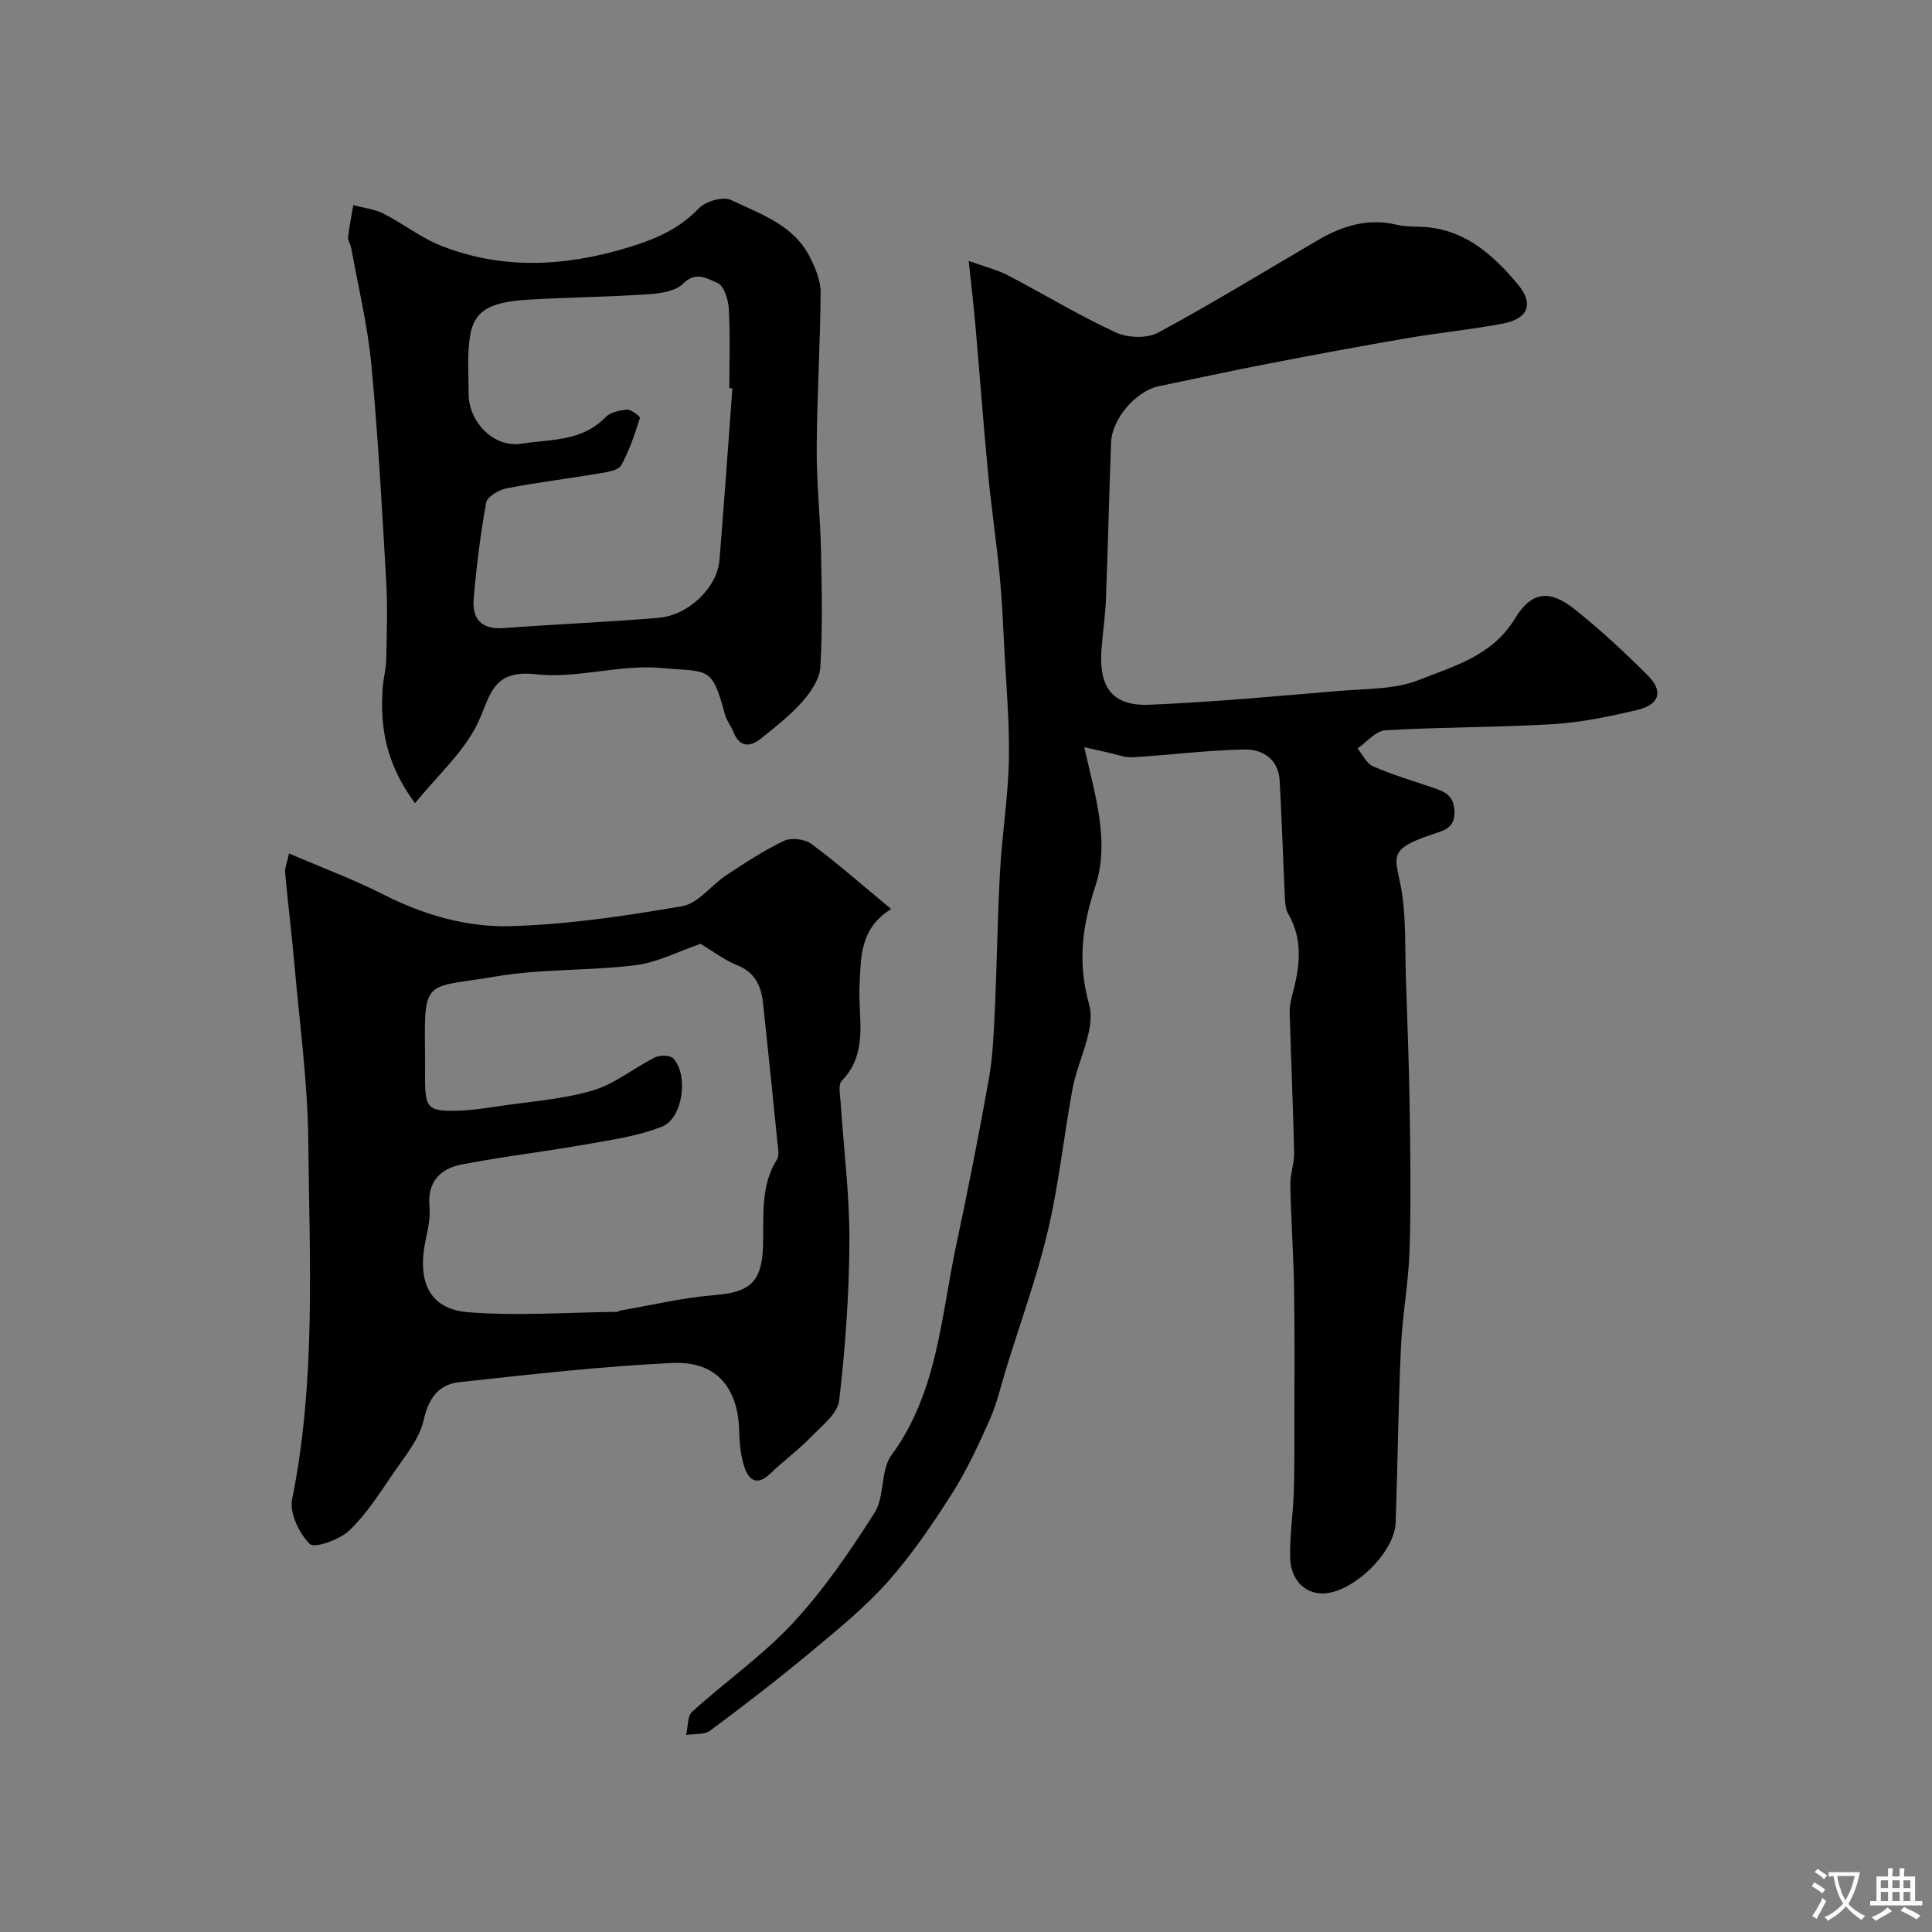
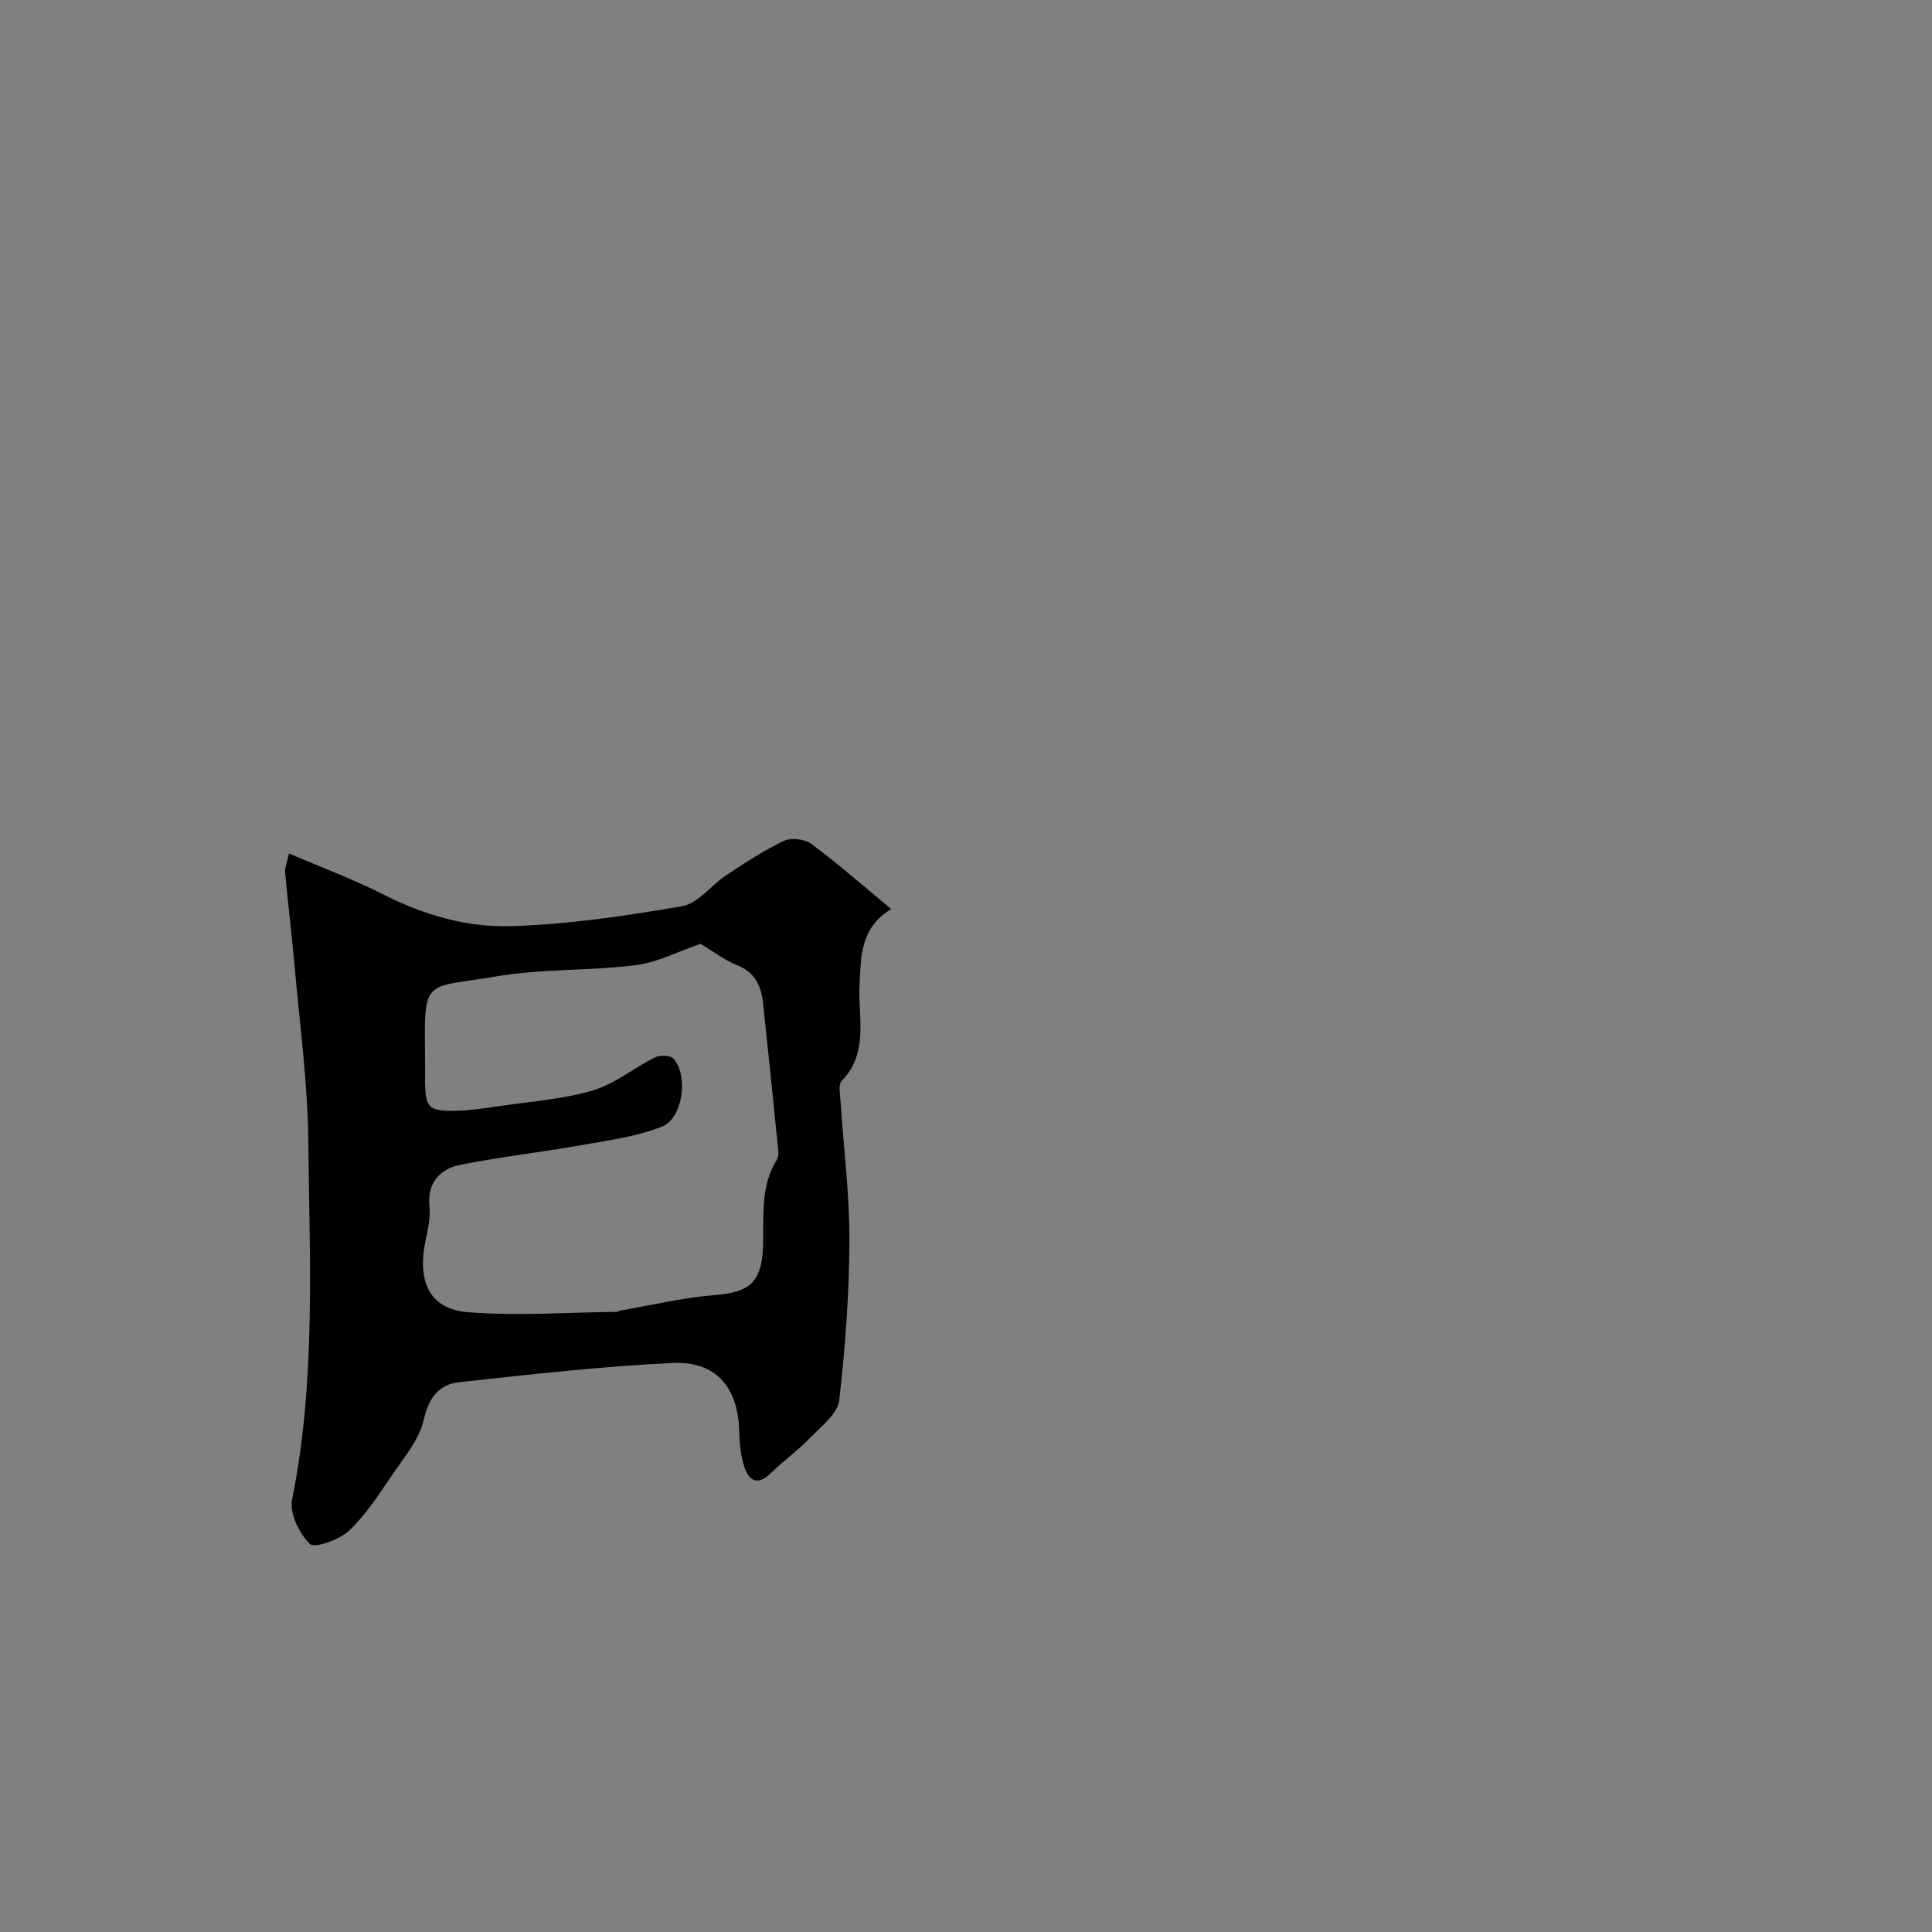
<svg xmlns="http://www.w3.org/2000/svg" enable-background="new 0 0 400 400" viewBox="0 0 400 400">
  <rect x="0" y="0" width="400" height="400" fill="#808080" stroke="none" />
  <g fill="#000001">
-     <path d="m224.48 154.7c2.3 10.14 5.32 19.59 2.29 28.82-2.73 8.3-3.71 15.67-1.28 24.44 1.42 5.11-2.35 11.57-3.44 17.49-1.8 9.79-2.83 19.74-5.11 29.41-2.27 9.6-5.67 18.93-8.59 28.38-1.1 3.57-1.91 7.27-3.42 10.65-2.34 5.27-4.79 10.57-7.88 15.42-4.02 6.32-8.29 12.6-13.25 18.18-4.74 5.32-10.36 9.9-15.87 14.48-6.79 5.65-13.79 11.06-20.88 16.33-1.21.9-3.3.63-4.99.9.39-1.64.22-3.88 1.25-4.81 6.87-6.23 14.6-11.62 20.87-18.38 6.4-6.9 11.82-14.83 16.88-22.8 2.14-3.36 1.2-8.78 3.5-11.92 9.56-13.04 10.24-28.58 13.4-43.43 2.44-11.45 4.72-22.94 6.77-34.47.83-4.68 1.02-9.5 1.24-14.26.44-9.59.55-19.21 1.08-28.79.43-7.71 1.68-15.38 1.83-23.09.15-7.77-.58-15.57-.97-23.35-.25-4.94-.46-9.88-.94-14.8-.68-7.01-1.72-13.98-2.39-20.99-.98-10.34-1.75-20.7-2.66-31.05-.34-3.87-.8-7.73-1.36-13.04 3.53 1.27 5.95 1.86 8.09 2.97 7.47 3.9 14.7 8.3 22.33 11.83 2.47 1.14 6.49 1.3 8.8.05 11.19-6.03 22.03-12.69 33.01-19.11 5.08-2.97 10.36-4.67 16.37-3.23 2.22.53 4.61.29 6.9.57 7.91.98 13.33 5.99 18.15 11.72 3.42 4.07 2.27 7.17-3.14 8.19-6.57 1.24-13.24 1.89-19.84 3.02-9.63 1.65-19.24 3.44-28.83 5.3-7.51 1.45-14.99 3.08-22.48 4.63-4.68.97-9.69 6.7-9.88 11.63-.42 10.76-.64 21.53-1.06 32.3-.13 3.44-.63 6.86-.91 10.29-.56 6.99 1.28 12.08 9.87 11.73 13.15-.54 26.28-1.78 39.4-2.87 5.53-.46 11.43-.28 16.43-2.26 7.25-2.87 15.22-5.02 19.85-12.66 3.44-5.68 7.15-6.15 12.37-2 5.34 4.25 10.38 8.93 15.2 13.76 3.27 3.27 2.38 6.03-2.29 7.13-5.69 1.33-11.5 2.56-17.32 2.91-11.58.7-23.2.6-34.78 1.28-1.98.12-3.83 2.45-5.74 3.76 1.06 1.27 1.86 3.12 3.22 3.71 3.96 1.72 8.14 2.96 12.24 4.36 2.37.81 4.44 1.46 4.6 4.83.17 3.56-2.06 4.05-4.39 4.82-10.64 3.52-7.32 4.94-6.3 13.41.64 5.26.47 10.63.63 15.95.28 8.93.66 17.87.79 26.8.15 9.99.3 20-.01 29.98-.21 6.72-1.49 13.39-1.79 20.11-.55 12.09-.67 24.2-1.09 36.29-.23 6.66-10.04 15.65-16.22 14.61-3.66-.62-5.52-3.76-5.62-7.22-.14-4.42.57-8.85.73-13.29.16-4.52.13-9.05.13-13.57.01-9.53.1-19.06-.05-28.59-.11-7.26-.64-14.52-.78-21.78-.05-2.25.83-4.52.78-6.77-.21-9.62-.64-19.24-.91-28.87-.04-1.29.22-2.62.56-3.87 1.53-5.66 2.28-11.22-.87-16.67-.61-1.05-.65-2.51-.71-3.79-.38-7.93-.61-15.87-1.06-23.79-.25-4.47-3.56-6.53-7.34-6.45-7.7.16-15.38 1.16-23.08 1.61-1.69.1-3.44-.63-5.16-.99-1.56-.36-3.14-.71-4.88-1.09z" />
-     <path d="m59.84 176.7c6.86 2.95 13.38 5.37 19.54 8.5 8.34 4.24 17.27 6.81 26.33 6.55 11.89-.34 23.8-2.11 35.55-4.14 3.3-.57 5.99-4.35 9.12-6.41 3.87-2.56 7.78-5.14 11.95-7.12 1.5-.71 4.31-.36 5.67.65 5.53 4.12 10.72 8.68 16.51 13.47-6.51 4.02-6.25 9.95-6.55 15.78-.34 6.72 1.98 13.94-3.69 19.8-.77.8-.33 2.9-.23 4.38.62 9.56 1.86 19.12 1.82 28.67-.04 11.04-.84 22.11-2.11 33.08-.32 2.73-3.56 5.27-5.8 7.57-2.63 2.71-5.73 4.97-8.45 7.6-2.71 2.61-4.47 1.45-5.39-1.38-.74-2.29-1.01-4.8-1.06-7.23-.17-9.11-4.7-14.7-13.78-14.28-14.75.69-29.47 2.37-44.16 3.97-4.21.46-6.35 3.2-7.39 7.83-.92 4.05-4.02 7.69-6.48 11.3-2.75 4.05-5.45 8.29-8.96 11.61-2 1.89-7.16 3.72-8.13 2.76-2.21-2.18-4.25-6.4-3.67-9.24 4.97-24.6 3.59-49.45 3.35-74.22-.12-12.14-1.8-24.27-2.86-36.4-.56-6.37-1.36-12.72-1.93-19.1-.09-1.06.41-2.15.8-4zm85.19 18.71c-4.54 1.55-8.89 3.85-13.44 4.42-9.62 1.2-19.49.72-29.02 2.35-14.13 2.42-14.8.15-14.58 14.87.03 2.16-.01 4.33.01 6.5.03 5.86.68 6.58 6.72 6.41 2.94-.08 5.87-.54 8.79-.97 6.43-.96 13.03-1.39 19.21-3.22 4.57-1.35 8.53-4.67 12.89-6.85 1.02-.51 3.14-.47 3.79.22 3.18 3.41 2.01 12.38-2.33 14.11-5.01 1.99-10.55 2.76-15.92 3.71-8.5 1.5-17.09 2.5-25.56 4.13-4.48.86-7.16 3.64-6.67 8.8.21 2.22-.32 4.57-.79 6.8-1.83 8.71.81 14.36 8.77 14.99 10.25.81 20.63.03 30.96-.08.14 0 .28-.21.43-.24 6.56-1.12 13.09-2.7 19.71-3.23 7-.56 9.66-2.52 9.96-9.74.26-6.22-.69-12.56 2.88-18.3.53-.85.25-2.3.13-3.44-.96-9.63-1.95-19.25-2.98-28.87-.38-3.56-1.59-6.44-5.36-7.94-2.66-1.07-5.02-2.9-7.6-4.43z" />
-     <path d="m85.92 166.3c-6.11-8.3-7.25-15.87-6.69-23.87.14-1.99.7-3.96.74-5.94.11-5.37.3-10.77-.01-16.12-.86-14.98-1.67-29.97-3.08-44.9-.76-8.08-2.71-16.06-4.15-24.07-.14-.79-.74-1.58-.66-2.33.24-2.21.71-4.4 1.08-6.6 2.1.57 4.36.81 6.26 1.77 4.07 2.05 7.74 5 11.94 6.65 12.89 5.06 25.89 4.28 39.01.25 5.48-1.68 10.28-3.78 14.33-8.01 1.4-1.46 4.99-2.51 6.63-1.73 6.11 2.91 13 5.15 16.36 11.84 1.13 2.24 2.23 4.84 2.22 7.26-.07 10.77-.75 21.53-.81 32.3-.04 7.1.74 14.2.89 21.3.17 8.02.33 16.06-.14 24.06-.15 2.47-2 5.15-3.75 7.14-2.49 2.82-5.53 5.17-8.47 7.55-2.36 1.92-4.49 1.91-5.8-1.36-.48-1.21-1.39-2.29-1.72-3.53-2.74-10.29-3.41-8.75-13.2-9.66-8.56-.79-17.5 2.27-26 1.3-9.31-1.06-9.36 4.84-12.15 10.45-2.89 5.79-8.09 10.42-12.83 16.25zm65.71-85.89c-.21-.02-.42-.03-.63-.05 0-5.5.2-11.01-.11-16.49-.11-1.89-1.04-4.79-2.35-5.3-1.96-.77-4.41-2.57-7.1.15-1.57 1.59-4.73 2.03-7.22 2.2-8.25.56-16.53.64-24.78 1.12-8.08.47-11.25 2.27-12.11 7.48-.65 3.9-.3 7.96-.31 11.95-.01 5.91 5.21 11.28 10.91 10.39 5.97-.93 12.52-.41 17.37-5.43 1.01-1.05 2.96-1.5 4.51-1.61.89-.06 2.77 1.42 2.68 1.72-1.07 3.35-2.18 6.75-3.88 9.79-.59 1.05-2.83 1.4-4.38 1.66-6.43 1.09-12.92 1.87-19.32 3.11-1.6.31-4.02 1.71-4.25 2.95-1.2 6.56-2.01 13.21-2.59 19.86-.36 4.12 1.51 6.48 6.16 6.13 10.69-.8 21.4-1.23 32.08-2.12 6.28-.53 12.19-6.29 12.65-11.98.97-11.84 1.79-23.69 2.67-35.53z" />
+     <path d="m59.84 176.7c6.86 2.95 13.38 5.37 19.54 8.5 8.34 4.24 17.27 6.81 26.33 6.55 11.89-.34 23.8-2.11 35.55-4.14 3.3-.57 5.99-4.35 9.12-6.41 3.87-2.56 7.78-5.14 11.95-7.12 1.5-.71 4.31-.36 5.67.65 5.53 4.12 10.72 8.68 16.51 13.47-6.51 4.02-6.25 9.95-6.55 15.78-.34 6.72 1.98 13.94-3.69 19.8-.77.8-.33 2.9-.23 4.38.62 9.56 1.86 19.12 1.82 28.67-.04 11.04-.84 22.11-2.11 33.08-.32 2.73-3.56 5.27-5.8 7.57-2.63 2.71-5.73 4.97-8.45 7.6-2.71 2.61-4.47 1.45-5.39-1.38-.74-2.29-1.01-4.8-1.06-7.23-.17-9.11-4.7-14.7-13.78-14.28-14.75.69-29.47 2.37-44.16 3.97-4.21.46-6.35 3.2-7.39 7.83-.92 4.05-4.02 7.69-6.48 11.3-2.75 4.05-5.45 8.29-8.96 11.61-2 1.89-7.16 3.72-8.13 2.76-2.21-2.18-4.25-6.4-3.67-9.24 4.97-24.6 3.59-49.45 3.35-74.22-.12-12.14-1.8-24.27-2.86-36.4-.56-6.37-1.36-12.72-1.93-19.1-.09-1.06.41-2.15.8-4m85.19 18.71c-4.54 1.55-8.89 3.85-13.44 4.42-9.62 1.2-19.49.72-29.02 2.35-14.13 2.42-14.8.15-14.58 14.87.03 2.16-.01 4.33.01 6.5.03 5.86.68 6.58 6.72 6.41 2.94-.08 5.87-.54 8.79-.97 6.43-.96 13.03-1.39 19.21-3.22 4.57-1.35 8.53-4.67 12.89-6.85 1.02-.51 3.14-.47 3.79.22 3.18 3.41 2.01 12.38-2.33 14.11-5.01 1.99-10.55 2.76-15.92 3.71-8.5 1.5-17.09 2.5-25.56 4.13-4.48.86-7.16 3.64-6.67 8.8.21 2.22-.32 4.57-.79 6.8-1.83 8.71.81 14.36 8.77 14.99 10.25.81 20.63.03 30.96-.08.14 0 .28-.21.43-.24 6.56-1.12 13.09-2.7 19.71-3.23 7-.56 9.66-2.52 9.96-9.74.26-6.22-.69-12.56 2.88-18.3.53-.85.25-2.3.13-3.44-.96-9.63-1.95-19.25-2.98-28.87-.38-3.56-1.59-6.44-5.36-7.94-2.66-1.07-5.02-2.9-7.6-4.43z" />
  </g>
-   <path d="m377.9 391.2c-.2.3-.4.5-.6.8-.7-.6-1.4-1-2.2-1.5.2-.3.4-.5.5-.8.6.4 1.4.8 2.3 1.5zm-1.8 6.1c-.2-.2-.5-.4-.9-.6.4-.6.8-1.2 1.2-1.9s.7-1.3.9-1.9c.3.3.5.5.8.7-.7 1.3-1.4 2.6-2 3.7zm2.2-9c-.3.3-.5.5-.6.8-.6-.6-1.3-1.1-2-1.5.3-.3.5-.5.6-.7.6.5 1.3.9 2 1.4zm.3.2v-.9h2 4.5c-.3 1.3-.6 2.5-1 3.6s-.9 2.1-1.4 3c.4.5 1 1 1.6 1.4s1.2.8 1.9 1.1c-.3.2-.5.4-.8.8-.4-.3-1-.7-1.6-1.2s-1.2-1.1-1.6-1.6c-.5.6-1.1 1.1-1.7 1.6s-1.4.9-2.1 1.4c-.1-.3-.3-.5-.7-.8.6-.2 1.2-.5 1.9-1s1.4-1.1 2-1.8c-.5-.8-.9-1.6-1.2-2.5s-.6-2-.8-3.2c-.4.1-.7.1-1 .1zm2.5 2.7c.2 1 .7 1.7 1 2.2.3-.5.6-1.1 1-2s.6-1.9.9-3h-3.2-.4c.1.9.3 1.8.7 2.8z" fill="#fafbfa" />
-   <path d="m396.5 388.5v1.5 3.6h1.5v.9c-.4 0-1 0-1.7 0h-7.9c-.5 0-.9 0-1.2 0v-.9h1.3v-3.5c0-.7 0-1.2 0-1.6h2.4c0-.8 0-1.4 0-1.7h1c0 .3-.1.8-.1 1.7h1.5c0-.8 0-1.4 0-1.7h1c0 .3-.1.9-.1 1.7zm-8.2 9.2c-.2-.3-.5-.5-.8-.8.8-.3 1.4-.6 1.9-.9s1-.7 1.4-1.1c.3.3.6.5.9.8-1.6 1-2.8 1.6-3.4 2zm2.6-6.8v-1.6h-1.5v1.6zm0 2.7v-1.9h-1.5v1.9zm2.4-2.7v-1.6h-1.5v1.6zm0 2.7v-1.9h-1.5v1.9zm.2 2 .7-.8c.4.2.9.5 1.6.8s1.3.7 1.8 1c-.3.3-.5.5-.8.8-.4-.3-1.5-1-3.3-1.8zm2-4.7v-1.6h-1.4v1.6zm0 2.7v-1.9h-1.4v1.9z" fill="#fafbfa" />
</svg>